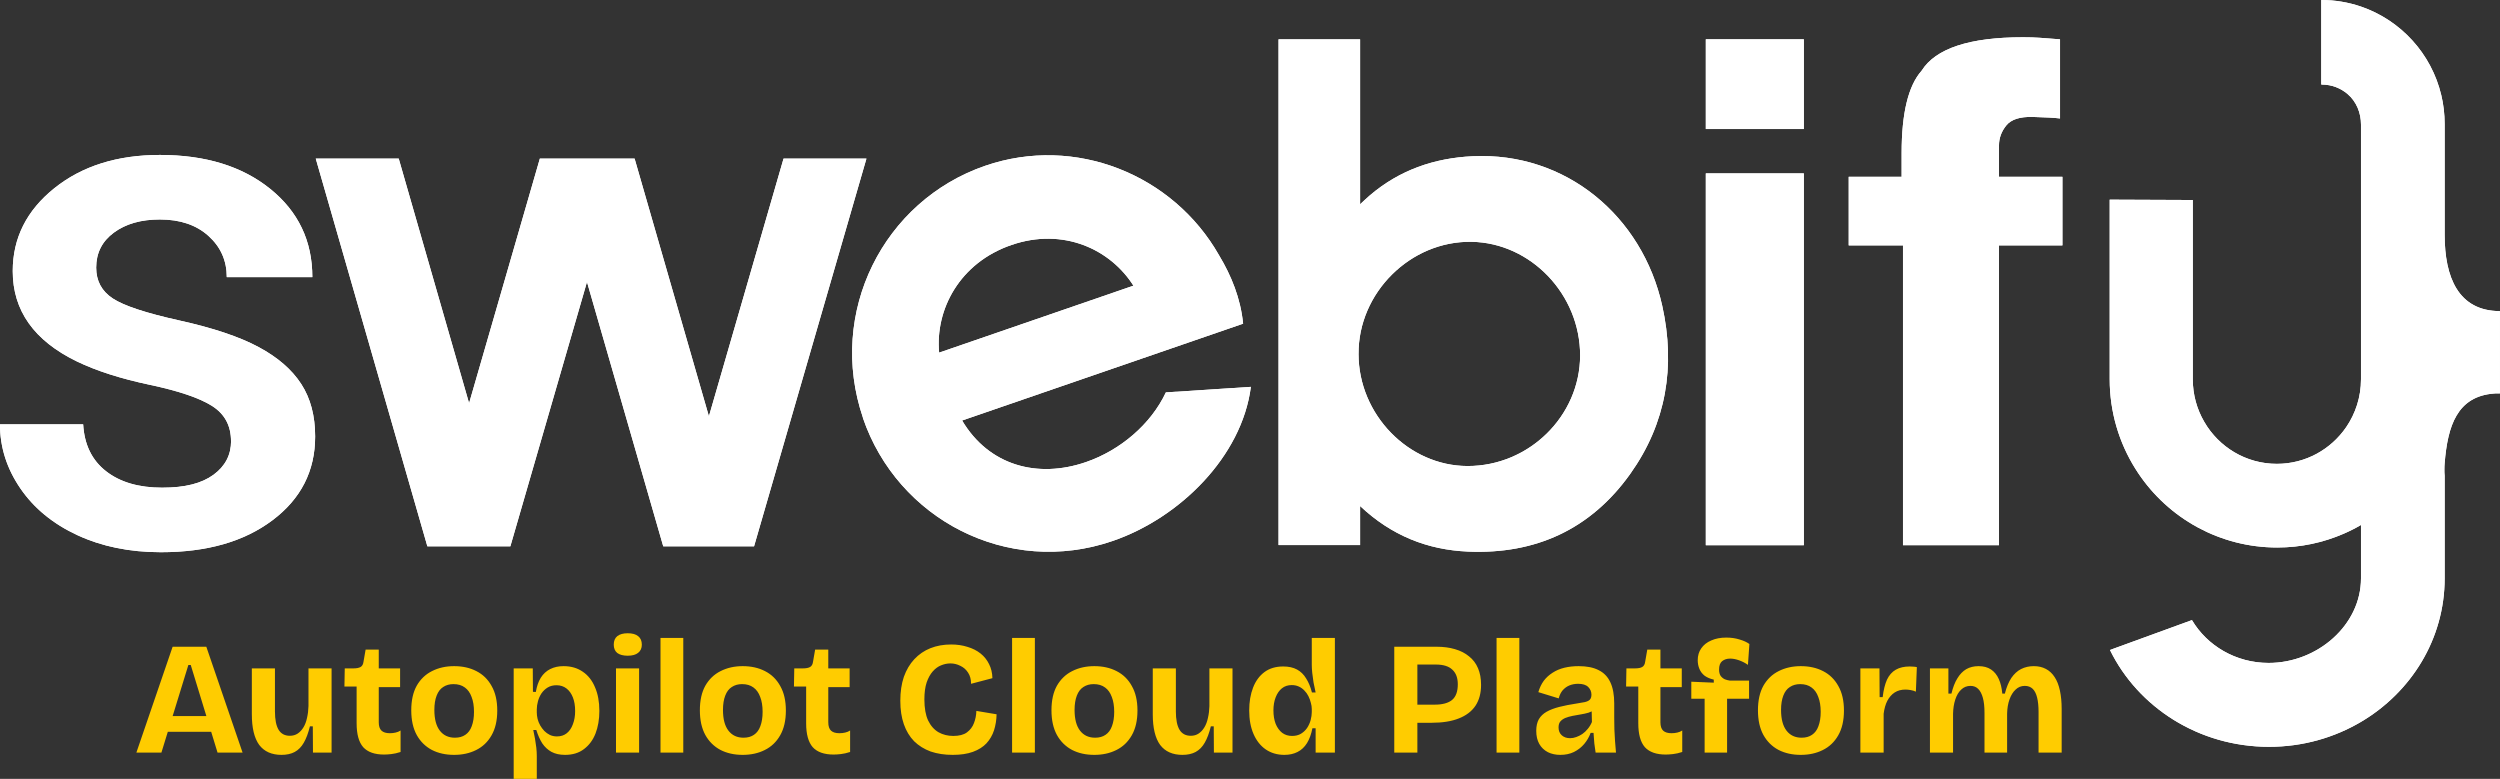
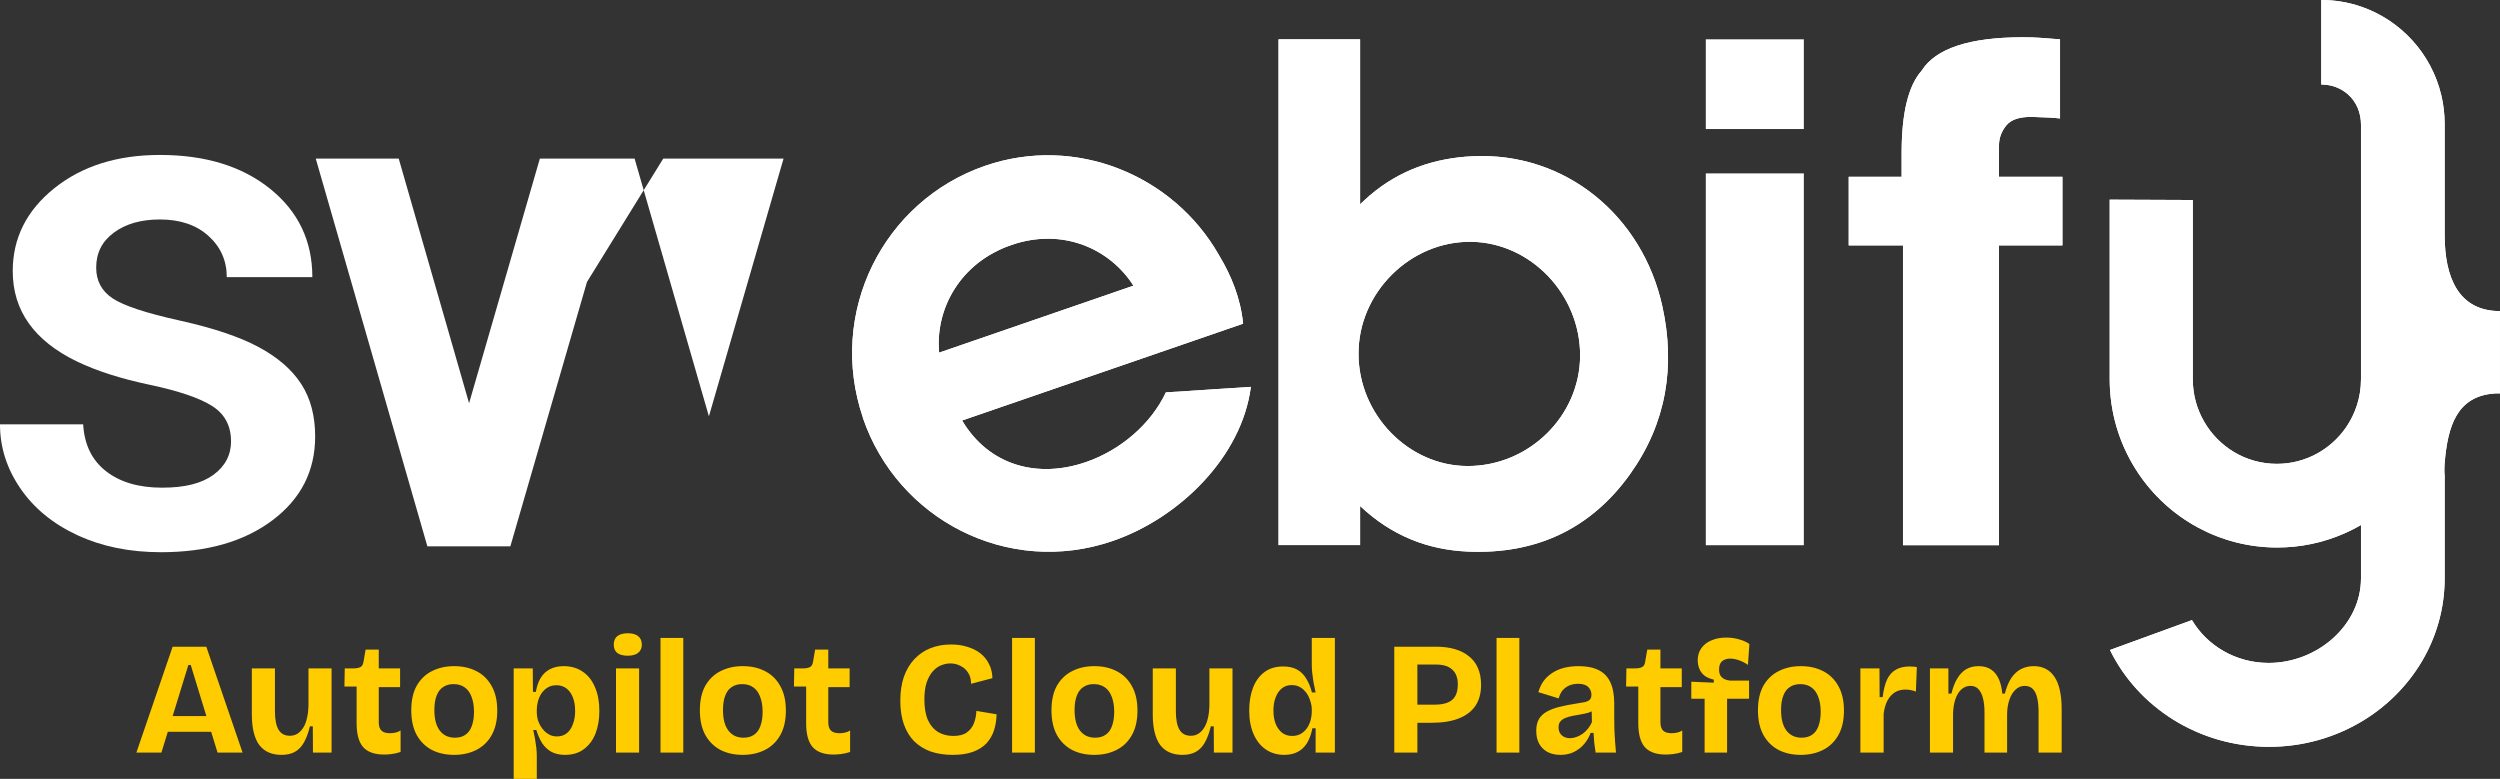
<svg xmlns="http://www.w3.org/2000/svg" width="857" height="267" viewBox="0 0 857 267" fill="none">
  <rect x="0" y="0" width="857" height="267" fill="#333333" stroke="none" />
  <g clip-path="url(#clip0_316_319)">
-     <path d="M297.017 54.362L258.485 187.291H227.364L201.216 96.654L174.947 187.291H146.505L108.239 54.362H136.68L160.801 138.224L185.064 54.362H217.539L243.013 142.714L268.603 54.362H297.022H297.017Z" fill="white" />
    <path fill-rule="evenodd" clip-rule="evenodd" d="M466.244 173.476V186.852H438.284V13.475H466.244V70.021C467.642 68.759 468.609 67.787 469.648 66.915C479.788 58.296 491.641 54.19 504.803 53.562C536.748 52.033 562.99 74.027 569.825 104.862C574.411 125.572 571.223 145.093 558.84 162.452C545.296 181.439 526.392 190.08 503.239 189.085C489.309 188.48 476.997 183.601 466.25 173.476H466.244ZM465.708 121.349C465.708 142.081 482.799 159.707 503.057 159.757C524.132 159.807 541.616 142.614 541.666 121.86C541.666 100.811 524.668 83.257 504.51 82.89C483.435 82.523 465.565 100.422 465.714 121.349H465.708Z" fill="white" />
    <path d="M856.978 106.656V134.846H855.58C855.387 134.846 855.215 134.846 855.027 134.896H855.005C842.307 135.841 839.069 145.993 838.03 158.74C837.958 159.468 837.936 160.196 837.936 160.952C837.936 161.707 837.936 162.407 838.03 163.113V198.271C838.03 219.053 826.564 237.285 809.346 247.459C800.173 252.872 789.381 256.006 777.816 256.006C753.718 256.006 732.908 242.436 723.298 222.815L751.402 212.568C756.591 221.331 766.421 227.255 777.694 227.255C794.404 227.255 809.346 214.291 809.346 198.265V179.961C807.439 181.078 805.434 182.095 803.383 182.973C796.404 186.007 788.701 187.685 780.617 187.685C770.814 187.685 761.592 185.207 753.502 180.861C752.9 180.545 752.297 180.206 751.69 179.839C743.699 175.155 736.936 168.575 732.034 160.729C726.431 151.816 723.199 141.281 723.199 129.967V68.443L751.69 68.565V130.017C751.69 135.335 753.115 140.314 755.624 144.609C760.597 153.228 769.892 159.007 780.518 159.007C790.37 159.007 799.062 154.028 804.273 146.432C807.461 141.77 809.346 136.113 809.346 130.017V42.681C809.346 38.697 807.776 34.813 804.759 32.24C802.394 30.223 799.327 28.99 795.973 28.99H795.73V0C800.488 0 805.074 0.8 809.346 2.256C822.961 6.918 833.488 18.376 836.87 32.607C837.643 35.813 838.03 39.136 838.03 42.559V80.534C838.03 94.954 842.666 106.634 857.006 106.656H856.984H856.978Z" fill="white" />
    <path d="M295.834 143.248C283.495 107.045 302.885 68.832 337.698 56.84C368.554 46.204 402.184 59.824 417.904 87.53C422.104 94.498 425.292 102.317 426.138 110.957L329.807 144.148C339.007 159.64 355.69 164.13 372.278 158.401C383.965 154.372 394.514 145.487 399.658 134.512L428.801 132.618C425.712 156.534 404.394 177.533 381.478 185.424C345.478 197.832 307.648 178.016 295.79 143.225H295.84V143.248H295.834ZM388.546 97.943C380.627 85.441 364.476 77.867 346.705 83.985C328.934 90.103 320.557 106.129 321.933 120.887L388.568 97.921H388.546V97.943Z" fill="white" />
-     <path d="M79.19 151.211C79.19 145.943 77.041 141.936 72.742 139.191C68.443 136.446 61.298 134.018 51.324 131.907C41.35 129.795 33.022 127.122 26.336 123.894C11.682 116.781 4.366 106.462 4.366 92.937C4.366 81.601 9.123 72.155 18.611 64.531C28.099 56.929 40.173 53.117 54.827 53.117C70.426 53.117 83.053 57.001 92.662 64.77C102.271 72.538 107.073 82.612 107.073 94.999H77.737C77.737 89.342 75.637 84.63 71.46 80.868C67.282 77.106 61.729 75.233 54.799 75.233C48.351 75.233 43.112 76.739 39.056 79.723C35.001 82.707 32.972 86.713 32.972 91.742C32.972 96.282 34.857 99.805 38.648 102.306C42.438 104.806 50.069 107.329 61.585 109.88C73.101 112.43 82.13 115.464 88.672 118.981C95.237 122.504 100.094 126.728 103.277 131.656C106.466 136.585 108.035 142.581 108.035 149.621C108.035 161.446 103.156 171.009 93.43 178.322C83.699 185.657 70.951 189.297 55.164 189.297C44.466 189.297 34.934 187.352 26.552 183.468C18.174 179.584 11.654 174.243 6.996 167.442C2.338 160.646 -0.005 153.333 -0.005 145.471H28.508C28.917 152.439 31.525 157.779 36.354 161.541C41.184 165.303 47.583 167.175 55.551 167.175C63.519 167.175 69.144 165.692 73.178 162.758C77.212 159.796 79.212 155.934 79.212 151.177L79.19 151.2V151.211Z" fill="white" />
    <path d="M618.358 44.232H584.75V13.475H618.358V44.232ZM584.75 59.435H618.358V186.902H584.75V59.435Z" fill="white" />
    <path d="M699.2 12.953C700.908 13.069 703.229 13.247 706.179 13.481V40.609C704.317 40.375 701.195 40.197 696.819 40.086C692.437 39.97 689.414 40.942 687.751 43.009C686.082 45.076 685.253 47.355 685.253 49.85V60.608H706.997V84.113H685.253V186.902H652.342V84.113H633.736V60.608H651.877V52.422C651.877 38.781 654.16 29.384 658.735 24.238C663.542 16.598 675.136 12.775 693.503 12.775C695.598 12.775 697.498 12.836 699.2 12.953Z" fill="white" />
-     <path d="M297.017 54.362L258.485 187.291H227.364L201.216 96.654L174.947 187.291H146.505L108.239 54.362H136.68L160.801 138.224L185.064 54.362H217.539L243.013 142.714L268.603 54.362H297.022H297.017Z" fill="white" />
+     <path d="M297.017 54.362H227.364L201.216 96.654L174.947 187.291H146.505L108.239 54.362H136.68L160.801 138.224L185.064 54.362H217.539L243.013 142.714L268.603 54.362H297.022H297.017Z" fill="white" />
    <path d="M466.244 173.476V186.852H438.284V13.475H466.244V70.021C467.642 68.759 468.609 67.787 469.648 66.915C479.788 58.296 491.641 54.19 504.803 53.562C536.748 52.033 562.99 74.027 569.825 104.862C574.411 125.572 571.223 145.093 558.84 162.452C545.296 181.439 526.392 190.08 503.239 189.085C489.309 188.48 476.997 183.601 466.25 173.476H466.244ZM465.708 121.349C465.708 142.081 482.799 159.707 503.057 159.757C524.132 159.807 541.616 142.614 541.666 121.86C541.666 100.811 524.668 83.257 504.51 82.89C483.435 82.523 465.565 100.422 465.714 121.349H465.708Z" fill="white" />
    <path d="M856.978 106.656V134.846H855.58C855.387 134.846 855.215 134.846 855.027 134.896H855.005C842.307 135.841 839.069 145.993 838.03 158.74C837.958 159.468 837.936 160.196 837.936 160.952C837.936 161.707 837.936 162.407 838.03 163.113V198.271C838.03 219.053 826.564 237.285 809.346 247.459C800.173 252.872 789.381 256.006 777.816 256.006C753.718 256.006 732.908 242.436 723.298 222.815L751.402 212.568C756.591 221.331 766.421 227.255 777.694 227.255C794.404 227.255 809.346 214.291 809.346 198.265V179.961C807.439 181.078 805.434 182.095 803.383 182.973C796.404 186.007 788.701 187.685 780.617 187.685C770.814 187.685 761.592 185.207 753.502 180.861C752.9 180.545 752.297 180.206 751.69 179.839C743.699 175.155 736.936 168.575 732.034 160.729C726.431 151.816 723.199 141.281 723.199 129.967V68.443L751.69 68.565V130.017C751.69 135.335 753.115 140.314 755.624 144.609C760.597 153.228 769.892 159.007 780.518 159.007C790.37 159.007 799.062 154.028 804.273 146.432C807.461 141.77 809.346 136.113 809.346 130.017V42.681C809.346 38.697 807.776 34.813 804.759 32.24C802.394 30.223 799.327 28.99 795.973 28.99H795.73V0C800.488 0 805.074 0.8 809.346 2.256C822.961 6.918 833.488 18.376 836.87 32.607C837.643 35.813 838.03 39.136 838.03 42.559V80.534C838.03 94.954 842.666 106.634 857.006 106.656H856.984H856.978Z" fill="white" />
    <path d="M295.834 143.248C283.495 107.045 302.885 68.832 337.698 56.84C368.554 46.204 402.184 59.824 417.904 87.53C422.104 94.498 425.292 102.317 426.138 110.957L329.807 144.148C339.007 159.64 355.69 164.13 372.278 158.401C383.965 154.372 394.514 145.487 399.658 134.512L428.801 132.618C425.712 156.534 404.394 177.533 381.478 185.424C345.478 197.832 307.648 178.016 295.79 143.225H295.84V143.248H295.834ZM388.546 97.943C380.627 85.441 364.476 77.867 346.705 83.985C328.934 90.103 320.557 106.129 321.933 120.887L388.568 97.921H388.546V97.943Z" fill="white" />
    <path d="M79.19 151.211C79.19 145.943 77.041 141.936 72.742 139.191C68.443 136.446 61.298 134.018 51.324 131.907C41.35 129.795 33.022 127.122 26.336 123.894C11.682 116.781 4.366 106.462 4.366 92.937C4.366 81.601 9.123 72.155 18.611 64.531C28.099 56.929 40.173 53.117 54.827 53.117C70.426 53.117 83.053 57.001 92.662 64.77C102.271 72.538 107.073 82.612 107.073 94.999H77.737C77.737 89.342 75.637 84.63 71.46 80.868C67.282 77.106 61.729 75.233 54.799 75.233C48.351 75.233 43.112 76.739 39.056 79.723C35.001 82.707 32.972 86.713 32.972 91.742C32.972 96.282 34.857 99.805 38.648 102.306C42.438 104.806 50.069 107.329 61.585 109.88C73.101 112.43 82.13 115.464 88.672 118.981C95.237 122.504 100.094 126.728 103.277 131.656C106.466 136.585 108.035 142.581 108.035 149.621C108.035 161.446 103.156 171.009 93.43 178.322C83.699 185.657 70.951 189.297 55.164 189.297C44.466 189.297 34.934 187.352 26.552 183.468C18.174 179.584 11.654 174.243 6.996 167.442C2.338 160.646 -0.005 153.333 -0.005 145.471H28.508C28.917 152.439 31.525 157.779 36.354 161.541C41.184 165.303 47.583 167.175 55.551 167.175C63.519 167.175 69.144 165.692 73.178 162.758C77.212 159.796 79.212 155.934 79.212 151.177L79.19 151.2V151.211Z" fill="white" />
-     <path d="M618.358 44.232H584.75V13.475H618.358V44.232ZM584.75 59.435H618.358V186.902H584.75V59.435Z" fill="white" />
    <path d="M699.2 12.953C700.908 13.069 703.229 13.247 706.179 13.481V40.609C704.317 40.375 701.195 40.197 696.819 40.086C692.437 39.97 689.414 40.942 687.751 43.009C686.082 45.076 685.253 47.355 685.253 49.85V60.608H706.997V84.113H685.253V186.902H652.342V84.113H633.736V60.608H651.877V52.422C651.877 38.781 654.16 29.384 658.735 24.238C663.542 16.598 675.136 12.775 693.503 12.775C695.598 12.775 697.498 12.836 699.2 12.953Z" fill="white" />
    <path d="M46.747 258L59.177 221.7H70.727L83.157 258H74.577L65.392 227.97H64.567L55.327 258H46.747ZM53.732 250.85V245.46H77.327V250.85H53.732ZM96.506 258.77C93.133 258.77 90.584 257.633 88.861 255.36C87.174 253.05 86.331 249.548 86.331 244.855V229.125H94.251V243.865C94.251 246.688 94.673 248.797 95.516 250.19C96.359 251.547 97.643 252.225 99.366 252.225C100.393 252.225 101.291 251.968 102.061 251.455C102.831 250.942 103.491 250.227 104.041 249.31C104.591 248.393 104.994 247.312 105.251 246.065C105.544 244.818 105.709 243.48 105.746 242.05V229.125H113.666V246.23V258H107.286L107.231 248.98H106.241C105.691 251.253 104.994 253.123 104.151 254.59C103.344 256.02 102.299 257.083 101.016 257.78C99.769 258.44 98.266 258.77 96.506 258.77ZM131.655 258.66C128.428 258.66 126.045 257.817 124.505 256.13C123.001 254.407 122.25 251.675 122.25 247.935V235.34H118.07L118.18 229.125H121.095C122.231 229.125 123.075 228.96 123.625 228.63C124.175 228.3 124.505 227.695 124.615 226.815L125.33 222.69H129.84V229.125H137.155V235.56H129.84V247.605C129.84 248.925 130.151 249.878 130.775 250.465C131.398 251.052 132.351 251.345 133.635 251.345C134.331 251.345 134.991 251.272 135.615 251.125C136.275 250.978 136.843 250.74 137.32 250.41V257.78C136.183 258.147 135.138 258.385 134.185 258.495C133.231 258.605 132.388 258.66 131.655 258.66ZM155.665 258.77C152.769 258.77 150.22 258.202 148.02 257.065C145.82 255.892 144.097 254.187 142.85 251.95C141.604 249.677 140.98 246.853 140.98 243.48C140.98 240.107 141.604 237.302 142.85 235.065C144.134 232.828 145.875 231.16 148.075 230.06C150.312 228.923 152.842 228.355 155.665 228.355C158.562 228.355 161.11 228.923 163.31 230.06C165.547 231.197 167.289 232.902 168.535 235.175C169.819 237.412 170.46 240.217 170.46 243.59C170.46 247 169.8 249.842 168.48 252.115C167.197 254.352 165.437 256.02 163.2 257.12C161 258.22 158.489 258.77 155.665 258.77ZM155.94 252.885C157.37 252.885 158.562 252.555 159.515 251.895C160.505 251.235 161.239 250.245 161.715 248.925C162.229 247.568 162.485 245.937 162.485 244.03C162.485 242.013 162.21 240.308 161.66 238.915C161.147 237.485 160.377 236.403 159.35 235.67C158.324 234.9 157.022 234.515 155.445 234.515C154.089 234.515 152.915 234.845 151.925 235.505C150.935 236.128 150.184 237.118 149.67 238.475C149.157 239.795 148.9 241.427 148.9 243.37C148.9 246.487 149.524 248.852 150.77 250.465C152.017 252.078 153.74 252.885 155.94 252.885ZM176.091 267.24V243.81V229.125H182.636L182.691 237.155L183.681 237.21C184.011 235.267 184.579 233.635 185.386 232.315C186.229 230.995 187.311 230.005 188.631 229.345C189.951 228.685 191.473 228.355 193.196 228.355C195.763 228.355 197.963 228.997 199.796 230.28C201.629 231.527 203.023 233.305 203.976 235.615C204.966 237.888 205.461 240.583 205.461 243.7C205.461 246.597 205.021 249.182 204.141 251.455C203.261 253.692 201.941 255.47 200.181 256.79C198.458 258.11 196.294 258.77 193.691 258.77C191.858 258.77 190.299 258.422 189.016 257.725C187.769 257.028 186.724 256.057 185.881 254.81C185.074 253.527 184.396 252.005 183.846 250.245H182.801C183.021 251.235 183.223 252.243 183.406 253.27C183.589 254.297 183.736 255.305 183.846 256.295C183.956 257.248 184.011 258.183 184.011 259.1V267.24H176.091ZM190.941 252.445C192.261 252.445 193.379 252.078 194.296 251.345C195.213 250.612 195.909 249.585 196.386 248.265C196.899 246.945 197.156 245.442 197.156 243.755C197.156 241.922 196.899 240.363 196.386 239.08C195.873 237.76 195.139 236.733 194.186 236C193.233 235.267 192.096 234.9 190.776 234.9C189.603 234.9 188.594 235.157 187.751 235.67C186.908 236.183 186.193 236.862 185.606 237.705C185.056 238.548 184.653 239.465 184.396 240.455C184.139 241.408 184.011 242.325 184.011 243.205V244.25C184.011 244.947 184.103 245.68 184.286 246.45C184.469 247.183 184.763 247.917 185.166 248.65C185.569 249.347 186.046 249.988 186.596 250.575C187.146 251.125 187.788 251.583 188.521 251.95C189.254 252.28 190.061 252.445 190.941 252.445ZM211.164 258V229.125H219.084V258H211.164ZM215.179 224.78C213.639 224.78 212.448 224.468 211.604 223.845C210.798 223.185 210.394 222.232 210.394 220.985C210.394 219.702 210.798 218.73 211.604 218.07C212.448 217.41 213.639 217.08 215.179 217.08C216.756 217.08 217.948 217.41 218.754 218.07C219.598 218.73 220.019 219.702 220.019 220.985C220.019 222.195 219.598 223.13 218.754 223.79C217.948 224.45 216.756 224.78 215.179 224.78ZM226.418 258V218.675H234.228V258H226.418ZM254.601 258.77C251.704 258.77 249.156 258.202 246.956 257.065C244.756 255.892 243.033 254.187 241.786 251.95C240.539 249.677 239.916 246.853 239.916 243.48C239.916 240.107 240.539 237.302 241.786 235.065C243.069 232.828 244.811 231.16 247.011 230.06C249.248 228.923 251.778 228.355 254.601 228.355C257.498 228.355 260.046 228.923 262.246 230.06C264.483 231.197 266.224 232.902 267.471 235.175C268.754 237.412 269.396 240.217 269.396 243.59C269.396 247 268.736 249.842 267.416 252.115C266.133 254.352 264.373 256.02 262.136 257.12C259.936 258.22 257.424 258.77 254.601 258.77ZM254.876 252.885C256.306 252.885 257.498 252.555 258.451 251.895C259.441 251.235 260.174 250.245 260.651 248.925C261.164 247.568 261.421 245.937 261.421 244.03C261.421 242.013 261.146 240.308 260.596 238.915C260.083 237.485 259.313 236.403 258.286 235.67C257.259 234.9 255.958 234.515 254.381 234.515C253.024 234.515 251.851 234.845 250.861 235.505C249.871 236.128 249.119 237.118 248.606 238.475C248.093 239.795 247.836 241.427 247.836 243.37C247.836 246.487 248.459 248.852 249.706 250.465C250.953 252.078 252.676 252.885 254.876 252.885ZM285.751 258.66C282.525 258.66 280.141 257.817 278.601 256.13C277.098 254.407 276.346 251.675 276.346 247.935V235.34H272.166L272.276 229.125H275.191C276.328 229.125 277.171 228.96 277.721 228.63C278.271 228.3 278.601 227.695 278.711 226.815L279.426 222.69H283.936V229.125H291.251V235.56H283.936V247.605C283.936 248.925 284.248 249.878 284.871 250.465C285.495 251.052 286.448 251.345 287.731 251.345C288.428 251.345 289.088 251.272 289.711 251.125C290.371 250.978 290.94 250.74 291.416 250.41V257.78C290.28 258.147 289.235 258.385 288.281 258.495C287.328 258.605 286.485 258.66 285.751 258.66ZM326.613 258.77C323.789 258.77 321.259 258.385 319.023 257.615C316.823 256.808 314.934 255.635 313.358 254.095C311.818 252.518 310.644 250.575 309.838 248.265C309.031 245.955 308.628 243.278 308.628 240.235C308.628 237.155 309.031 234.423 309.838 232.04C310.681 229.657 311.873 227.64 313.413 225.99C314.989 224.303 316.841 223.038 318.968 222.195C321.094 221.352 323.459 220.93 326.063 220.93C328.079 220.93 329.949 221.205 331.673 221.755C333.396 222.268 334.881 223.02 336.128 224.01C337.374 225 338.346 226.21 339.043 227.64C339.776 229.07 340.161 230.683 340.198 232.48L332.883 234.405C332.883 232.865 332.534 231.582 331.838 230.555C331.178 229.528 330.298 228.758 329.198 228.245C328.134 227.695 326.998 227.42 325.788 227.42C324.724 227.42 323.661 227.64 322.598 228.08C321.571 228.483 320.618 229.18 319.738 230.17C318.894 231.123 318.198 232.388 317.648 233.965C317.134 235.542 316.878 237.467 316.878 239.74C316.878 242.71 317.299 245.112 318.143 246.945C319.023 248.778 320.214 250.135 321.718 251.015C323.221 251.858 324.908 252.28 326.778 252.28C328.794 252.28 330.353 251.877 331.453 251.07C332.589 250.227 333.396 249.163 333.873 247.88C334.386 246.56 334.661 245.167 334.698 243.7L341.628 244.855C341.591 246.798 341.298 248.632 340.748 250.355C340.198 252.042 339.336 253.527 338.163 254.81C336.989 256.057 335.449 257.028 333.543 257.725C331.636 258.422 329.326 258.77 326.613 258.77ZM346.945 258V218.675H354.755V258H346.945ZM375.128 258.77C372.232 258.77 369.683 258.202 367.483 257.065C365.283 255.892 363.56 254.187 362.313 251.95C361.067 249.677 360.443 246.853 360.443 243.48C360.443 240.107 361.067 237.302 362.313 235.065C363.597 232.828 365.338 231.16 367.538 230.06C369.775 228.923 372.305 228.355 375.128 228.355C378.025 228.355 380.573 228.923 382.773 230.06C385.01 231.197 386.752 232.902 387.998 235.175C389.282 237.412 389.923 240.217 389.923 243.59C389.923 247 389.263 249.842 387.943 252.115C386.66 254.352 384.9 256.02 382.663 257.12C380.463 258.22 377.952 258.77 375.128 258.77ZM375.403 252.885C376.833 252.885 378.025 252.555 378.978 251.895C379.968 251.235 380.702 250.245 381.178 248.925C381.692 247.568 381.948 245.937 381.948 244.03C381.948 242.013 381.673 240.308 381.123 238.915C380.61 237.485 379.84 236.403 378.813 235.67C377.787 234.9 376.485 234.515 374.908 234.515C373.552 234.515 372.378 234.845 371.388 235.505C370.398 236.128 369.647 237.118 369.133 238.475C368.62 239.795 368.363 241.427 368.363 243.37C368.363 246.487 368.987 248.852 370.233 250.465C371.48 252.078 373.203 252.885 375.403 252.885ZM405.344 258.77C401.97 258.77 399.422 257.633 397.699 255.36C396.012 253.05 395.169 249.548 395.169 244.855V229.125H403.089V243.865C403.089 246.688 403.51 248.797 404.354 250.19C405.197 251.547 406.48 252.225 408.204 252.225C409.23 252.225 410.129 251.968 410.899 251.455C411.669 250.942 412.329 250.227 412.879 249.31C413.429 248.393 413.832 247.312 414.089 246.065C414.382 244.818 414.547 243.48 414.584 242.05V229.125H422.504V246.23V258H416.124L416.069 248.98H415.079C414.529 251.253 413.832 253.123 412.989 254.59C412.182 256.02 411.137 257.083 409.854 257.78C408.607 258.44 407.104 258.77 405.344 258.77ZM440.273 258.77C437.853 258.77 435.726 258.147 433.893 256.9C432.096 255.653 430.703 253.893 429.713 251.62C428.723 249.347 428.228 246.652 428.228 243.535C428.228 240.602 428.668 237.998 429.548 235.725C430.428 233.452 431.729 231.673 433.453 230.39C435.176 229.107 437.321 228.465 439.888 228.465C441.758 228.465 443.334 228.813 444.618 229.51C445.901 230.207 446.946 231.233 447.753 232.59C448.596 233.91 449.256 235.505 449.733 237.375H450.998C450.741 236.202 450.503 235.065 450.283 233.965C450.099 232.828 449.953 231.747 449.843 230.72C449.733 229.693 449.678 228.795 449.678 228.025V218.675H457.598V243.81V258H450.998V249.64H449.898C449.494 251.693 448.871 253.398 448.028 254.755C447.184 256.112 446.103 257.12 444.783 257.78C443.499 258.44 441.996 258.77 440.273 258.77ZM442.913 252.28C444.123 252.28 445.149 252.023 445.993 251.51C446.836 250.997 447.533 250.337 448.083 249.53C448.633 248.687 449.036 247.788 449.293 246.835C449.549 245.845 449.678 244.928 449.678 244.085V243.04C449.678 242.343 449.568 241.628 449.348 240.895C449.164 240.125 448.889 239.373 448.523 238.64C448.156 237.907 447.698 237.265 447.148 236.715C446.598 236.128 445.956 235.67 445.223 235.34C444.489 235.01 443.683 234.845 442.803 234.845C441.483 234.845 440.364 235.212 439.448 235.945C438.531 236.678 437.816 237.705 437.303 239.025C436.789 240.308 436.533 241.812 436.533 243.535C436.533 245.295 436.789 246.835 437.303 248.155C437.853 249.475 438.604 250.502 439.558 251.235C440.511 251.932 441.629 252.28 442.913 252.28ZM483.51 247.77V241.555H491.815C494.455 241.555 496.435 241.023 497.755 239.96C499.075 238.86 499.735 237.063 499.735 234.57C499.735 232.37 499.112 230.702 497.865 229.565C496.655 228.392 494.767 227.805 492.2 227.805H483.51V221.7H492.42C494.767 221.7 496.875 221.975 498.745 222.525C500.652 223.075 502.265 223.9 503.585 225C504.942 226.063 505.969 227.42 506.665 229.07C507.362 230.683 507.71 232.59 507.71 234.79C507.71 237.613 507.069 239.997 505.785 241.94C504.502 243.847 502.595 245.295 500.065 246.285C497.572 247.275 494.455 247.77 490.715 247.77H483.51ZM477.955 258V221.7H485.875V258H477.955ZM513.02 258V218.675H520.83V258H513.02ZM534.877 258.77C533.264 258.77 531.834 258.458 530.587 257.835C529.341 257.175 528.369 256.24 527.672 255.03C526.976 253.82 526.627 252.317 526.627 250.52C526.627 248.943 526.921 247.623 527.507 246.56C528.131 245.497 529.029 244.635 530.202 243.975C531.376 243.315 532.824 242.765 534.547 242.325C536.271 241.885 538.232 241.5 540.432 241.17C541.606 240.987 542.559 240.822 543.292 240.675C544.062 240.492 544.631 240.217 544.997 239.85C545.364 239.447 545.547 238.878 545.547 238.145C545.547 237.118 545.181 236.238 544.447 235.505C543.714 234.772 542.559 234.405 540.982 234.405C539.919 234.405 538.929 234.588 538.012 234.955C537.132 235.322 536.362 235.872 535.702 236.605C535.079 237.338 534.621 238.273 534.327 239.41L527.342 237.265C527.782 235.762 528.406 234.46 529.212 233.36C530.056 232.26 531.064 231.343 532.237 230.61C533.411 229.84 534.749 229.272 536.252 228.905C537.756 228.538 539.387 228.355 541.147 228.355C543.971 228.355 546.262 228.813 548.022 229.73C549.819 230.61 551.157 232.003 552.037 233.91C552.917 235.78 553.357 238.2 553.357 241.17V246.12C553.357 247.403 553.376 248.705 553.412 250.025C553.486 251.345 553.559 252.683 553.632 254.04C553.742 255.36 553.852 256.68 553.962 258H546.977C546.831 257.083 546.684 256.038 546.537 254.865C546.427 253.655 546.336 252.445 546.262 251.235H545.272C544.759 252.628 544.026 253.893 543.072 255.03C542.119 256.167 540.946 257.083 539.552 257.78C538.196 258.44 536.637 258.77 534.877 258.77ZM538.232 253.05C538.929 253.05 539.626 252.922 540.322 252.665C541.056 252.408 541.752 252.06 542.412 251.62C543.109 251.143 543.732 250.557 544.282 249.86C544.869 249.163 545.346 248.375 545.712 247.495L545.602 242.875L546.867 243.15C546.207 243.627 545.437 244.012 544.557 244.305C543.677 244.562 542.761 244.763 541.807 244.91C540.891 245.057 539.974 245.222 539.057 245.405C538.141 245.588 537.316 245.827 536.582 246.12C535.886 246.413 535.317 246.817 534.877 247.33C534.474 247.807 534.272 248.485 534.272 249.365C534.272 250.502 534.639 251.4 535.372 252.06C536.106 252.72 537.059 253.05 538.232 253.05ZM571.01 258.66C567.784 258.66 565.4 257.817 563.86 256.13C562.357 254.407 561.605 251.675 561.605 247.935V235.34H557.425L557.535 229.125H560.45C561.587 229.125 562.43 228.96 562.98 228.63C563.53 228.3 563.86 227.695 563.97 226.815L564.685 222.69H569.195V229.125H576.51V235.56H569.195V247.605C569.195 248.925 569.507 249.878 570.13 250.465C570.754 251.052 571.707 251.345 572.99 251.345C573.687 251.345 574.347 251.272 574.97 251.125C575.63 250.978 576.199 250.74 576.675 250.41V257.78C575.539 258.147 574.494 258.385 573.54 258.495C572.587 258.605 571.744 258.66 571.01 258.66ZM584.346 258V239.52H579.781V233.69L587.481 234.02V232.975C586.197 232.682 585.134 232.223 584.291 231.6C583.484 230.94 582.897 230.152 582.531 229.235C582.164 228.318 581.981 227.347 581.981 226.32C581.981 224.743 582.384 223.387 583.191 222.25C583.997 221.077 585.134 220.178 586.601 219.555C588.067 218.895 589.791 218.565 591.771 218.565C593.457 218.565 594.979 218.785 596.336 219.225C597.729 219.628 598.847 220.142 599.691 220.765L599.196 227.915C598.316 227.292 597.326 226.778 596.226 226.375C595.126 225.972 594.081 225.77 593.091 225.77C591.991 225.77 591.074 226.063 590.341 226.65C589.644 227.237 589.296 228.19 589.296 229.51C589.296 230.427 589.479 231.16 589.846 231.71C590.249 232.223 590.726 232.608 591.276 232.865C591.862 233.085 592.431 233.232 592.981 233.305H599.581V239.52H592.046V258H584.346ZM617.311 258.77C614.414 258.77 611.866 258.202 609.666 257.065C607.466 255.892 605.742 254.187 604.496 251.95C603.249 249.677 602.626 246.853 602.626 243.48C602.626 240.107 603.249 237.302 604.496 235.065C605.779 232.828 607.521 231.16 609.721 230.06C611.957 228.923 614.487 228.355 617.311 228.355C620.207 228.355 622.756 228.923 624.956 230.06C627.192 231.197 628.934 232.902 630.181 235.175C631.464 237.412 632.106 240.217 632.106 243.59C632.106 247 631.446 249.842 630.126 252.115C628.842 254.352 627.082 256.02 624.846 257.12C622.646 258.22 620.134 258.77 617.311 258.77ZM617.586 252.885C619.016 252.885 620.207 252.555 621.161 251.895C622.151 251.235 622.884 250.245 623.361 248.925C623.874 247.568 624.131 245.937 624.131 244.03C624.131 242.013 623.856 240.308 623.306 238.915C622.792 237.485 622.022 236.403 620.996 235.67C619.969 234.9 618.667 234.515 617.091 234.515C615.734 234.515 614.561 234.845 613.571 235.505C612.581 236.128 611.829 237.118 611.316 238.475C610.802 239.795 610.546 241.427 610.546 243.37C610.546 246.487 611.169 248.852 612.416 250.465C613.662 252.078 615.386 252.885 617.586 252.885ZM637.736 258V244.03V229.125H644.281L644.336 238.97H645.381C645.675 236.513 646.17 234.515 646.866 232.975C647.6 231.435 648.608 230.298 649.891 229.565C651.175 228.832 652.77 228.465 654.676 228.465C655.006 228.465 655.355 228.483 655.721 228.52C656.125 228.52 656.583 228.575 657.096 228.685L656.766 237.1C656.216 236.843 655.611 236.66 654.951 236.55C654.291 236.44 653.705 236.385 653.191 236.385C651.761 236.385 650.533 236.715 649.506 237.375C648.48 238.035 647.636 238.988 646.976 240.235C646.353 241.445 645.931 242.93 645.711 244.69V258H637.736ZM661.584 258V239.52V229.125H667.909V237.76H668.954C669.467 235.633 670.146 233.892 670.989 232.535C671.832 231.142 672.841 230.097 674.014 229.4C675.224 228.703 676.636 228.355 678.249 228.355C679.972 228.355 681.402 228.74 682.539 229.51C683.676 230.28 684.556 231.362 685.179 232.755C685.802 234.112 686.206 235.78 686.389 237.76H687.269C687.819 235.597 688.552 233.818 689.469 232.425C690.422 231.032 691.541 230.005 692.824 229.345C694.144 228.685 695.592 228.355 697.169 228.355C698.746 228.355 700.121 228.667 701.294 229.29C702.504 229.913 703.512 230.848 704.319 232.095C705.126 233.305 705.731 234.845 706.134 236.715C706.537 238.548 706.739 240.675 706.739 243.095V258H698.819V244.085C698.819 242.105 698.654 240.455 698.324 239.135C697.994 237.778 697.481 236.77 696.784 236.11C696.087 235.45 695.189 235.12 694.089 235.12C692.879 235.12 691.834 235.542 690.954 236.385C690.074 237.192 689.377 238.31 688.864 239.74C688.351 241.17 688.076 242.802 688.039 244.635V258H680.284V244.305C680.284 242.252 680.101 240.565 679.734 239.245C679.367 237.888 678.836 236.862 678.139 236.165C677.442 235.468 676.562 235.12 675.499 235.12C674.252 235.12 673.189 235.542 672.309 236.385C671.429 237.192 670.751 238.328 670.274 239.795C669.797 241.262 669.541 242.893 669.504 244.69V258H661.584Z" fill="#FFCC00" />
  </g>
  <defs>
    <clipPath id="clip0_316_319">
      <rect width="857" height="267" fill="white" />
    </clipPath>
  </defs>
</svg>